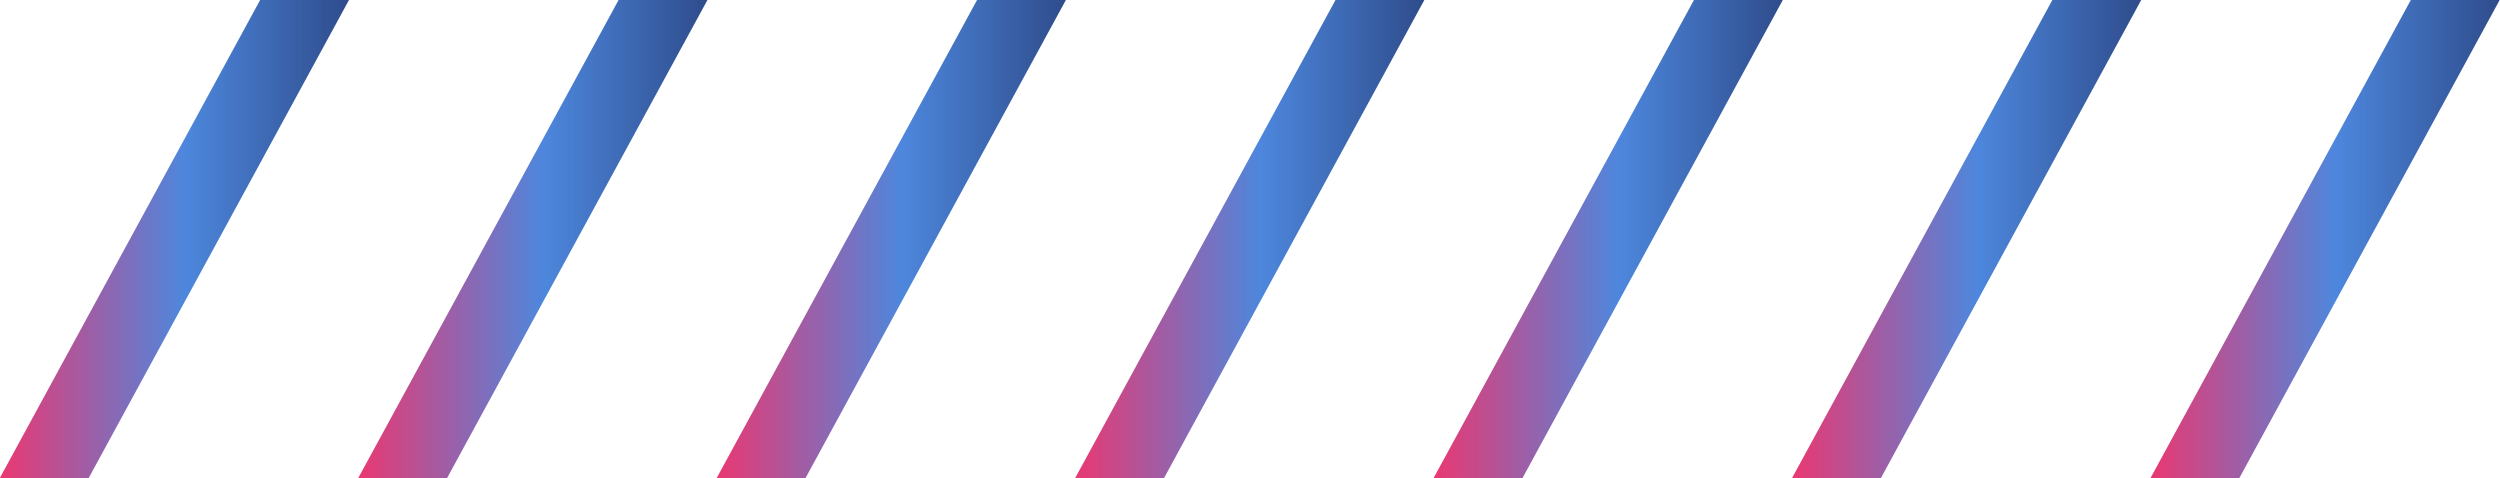
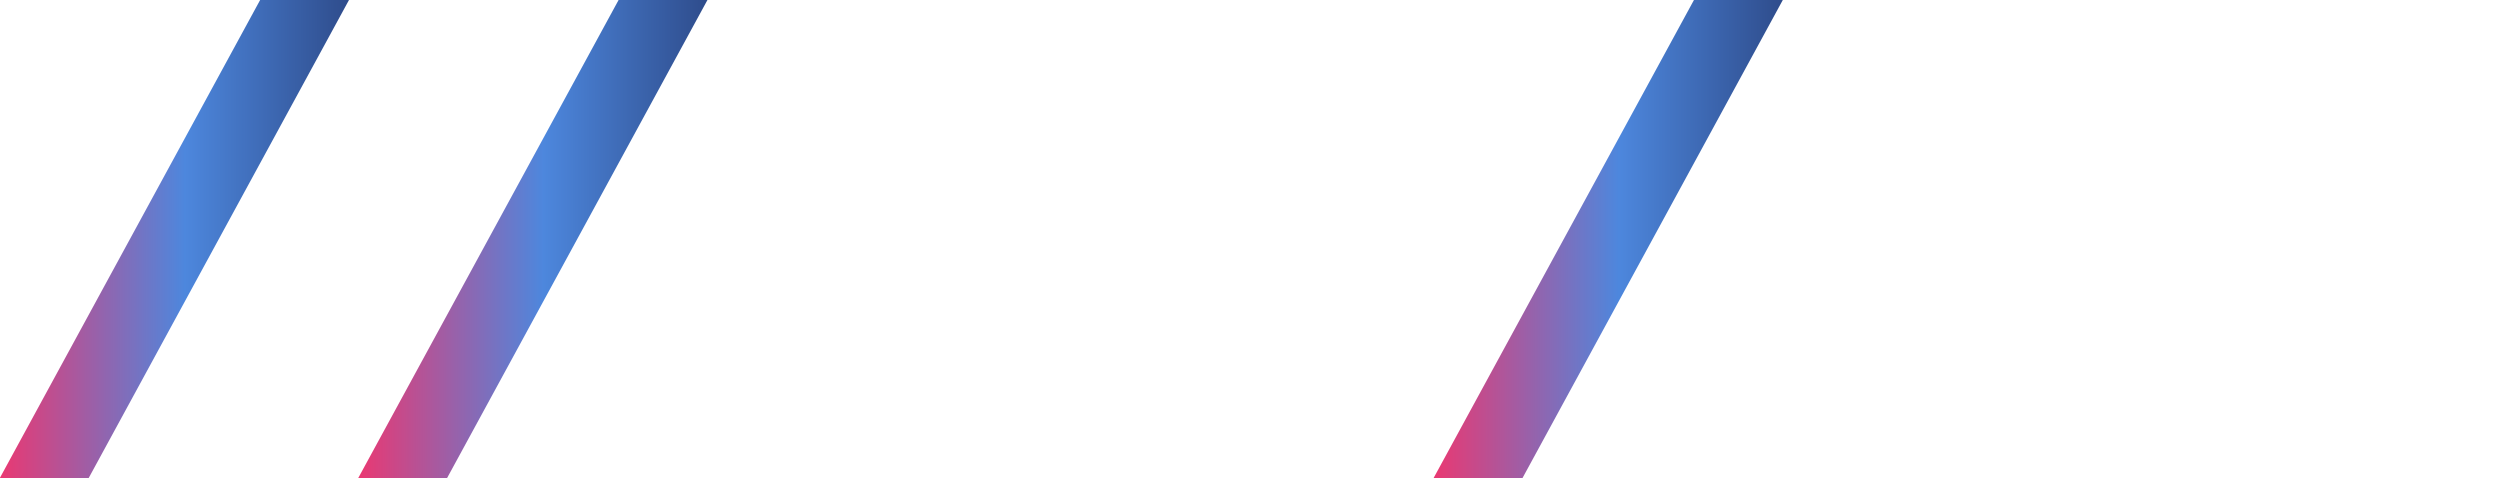
<svg xmlns="http://www.w3.org/2000/svg" xmlns:xlink="http://www.w3.org/1999/xlink" fill="#000000" height="97.9" preserveAspectRatio="xMidYMid meet" version="1" viewBox="4.3 1.1 511.5 97.9" width="511.5" zoomAndPan="magnify">
  <g>
    <linearGradient gradientUnits="userSpaceOnUse" id="a" x1="4.246" x2="75.718" xlink:actuate="onLoad" xlink:show="other" xlink:type="simple" y1="50" y2="50">
      <stop offset="0" stop-color="#ea3872" />
      <stop offset="0.53" stop-color="#4d87dd" />
      <stop offset="0.993" stop-color="#2f4d8d" />
    </linearGradient>
    <path d="M57.54,1.07h18.18L22.43,98.93H4.25L57.54,1.07z" fill="url(#a)" />
    <linearGradient gradientUnits="userSpaceOnUse" id="b" x1="77.585" x2="149.057" xlink:actuate="onLoad" xlink:show="other" xlink:type="simple" y1="50" y2="50">
      <stop offset="0" stop-color="#ea3872" />
      <stop offset="0.53" stop-color="#4d87dd" />
      <stop offset="0.993" stop-color="#2f4d8d" />
    </linearGradient>
    <path d="M130.88,1.07h18.18L95.76,98.93H77.58L130.88,1.07z" fill="url(#b)" />
    <linearGradient gradientUnits="userSpaceOnUse" id="c" x1="150.925" x2="222.397" xlink:actuate="onLoad" xlink:show="other" xlink:type="simple" y1="50" y2="50">
      <stop offset="0" stop-color="#ea3872" />
      <stop offset="0.53" stop-color="#4d87dd" />
      <stop offset="0.993" stop-color="#2f4d8d" />
    </linearGradient>
-     <path d="M204.22,1.07h18.18L169.1,98.93h-18.18L204.22,1.07z" fill="url(#c)" />
    <linearGradient gradientUnits="userSpaceOnUse" id="d" x1="224.264" x2="295.735" xlink:actuate="onLoad" xlink:show="other" xlink:type="simple" y1="50" y2="50">
      <stop offset="0" stop-color="#ea3872" />
      <stop offset="0.53" stop-color="#4d87dd" />
      <stop offset="0.993" stop-color="#2f4d8d" />
    </linearGradient>
-     <path d="M277.56,1.07h18.18l-53.29,97.86h-18.18L277.56,1.07z" fill="url(#d)" />
    <linearGradient gradientUnits="userSpaceOnUse" id="e" x1="297.603" x2="369.075" xlink:actuate="onLoad" xlink:show="other" xlink:type="simple" y1="50" y2="50">
      <stop offset="0" stop-color="#ea3872" />
      <stop offset="0.53" stop-color="#4d87dd" />
      <stop offset="0.993" stop-color="#2f4d8d" />
    </linearGradient>
    <path d="M350.9,1.07h18.18l-53.29,97.86H297.6L350.9,1.07z" fill="url(#e)" />
    <linearGradient gradientUnits="userSpaceOnUse" id="f" x1="370.942" x2="442.414" xlink:actuate="onLoad" xlink:show="other" xlink:type="simple" y1="50" y2="50">
      <stop offset="0" stop-color="#ea3872" />
      <stop offset="0.53" stop-color="#4d87dd" />
      <stop offset="0.993" stop-color="#2f4d8d" />
    </linearGradient>
-     <path d="M424.23,1.07h18.18l-53.29,97.86h-18.18L424.23,1.07z" fill="url(#f)" />
    <linearGradient gradientUnits="userSpaceOnUse" id="g" x1="444.282" x2="515.754" xlink:actuate="onLoad" xlink:show="other" xlink:type="simple" y1="50" y2="50">
      <stop offset="0" stop-color="#ea3872" />
      <stop offset="0.53" stop-color="#4d87dd" />
      <stop offset="0.993" stop-color="#2f4d8d" />
    </linearGradient>
-     <path d="M497.57,1.07h18.18l-53.29,97.86h-18.18L497.57,1.07z" fill="url(#g)" />
  </g>
</svg>